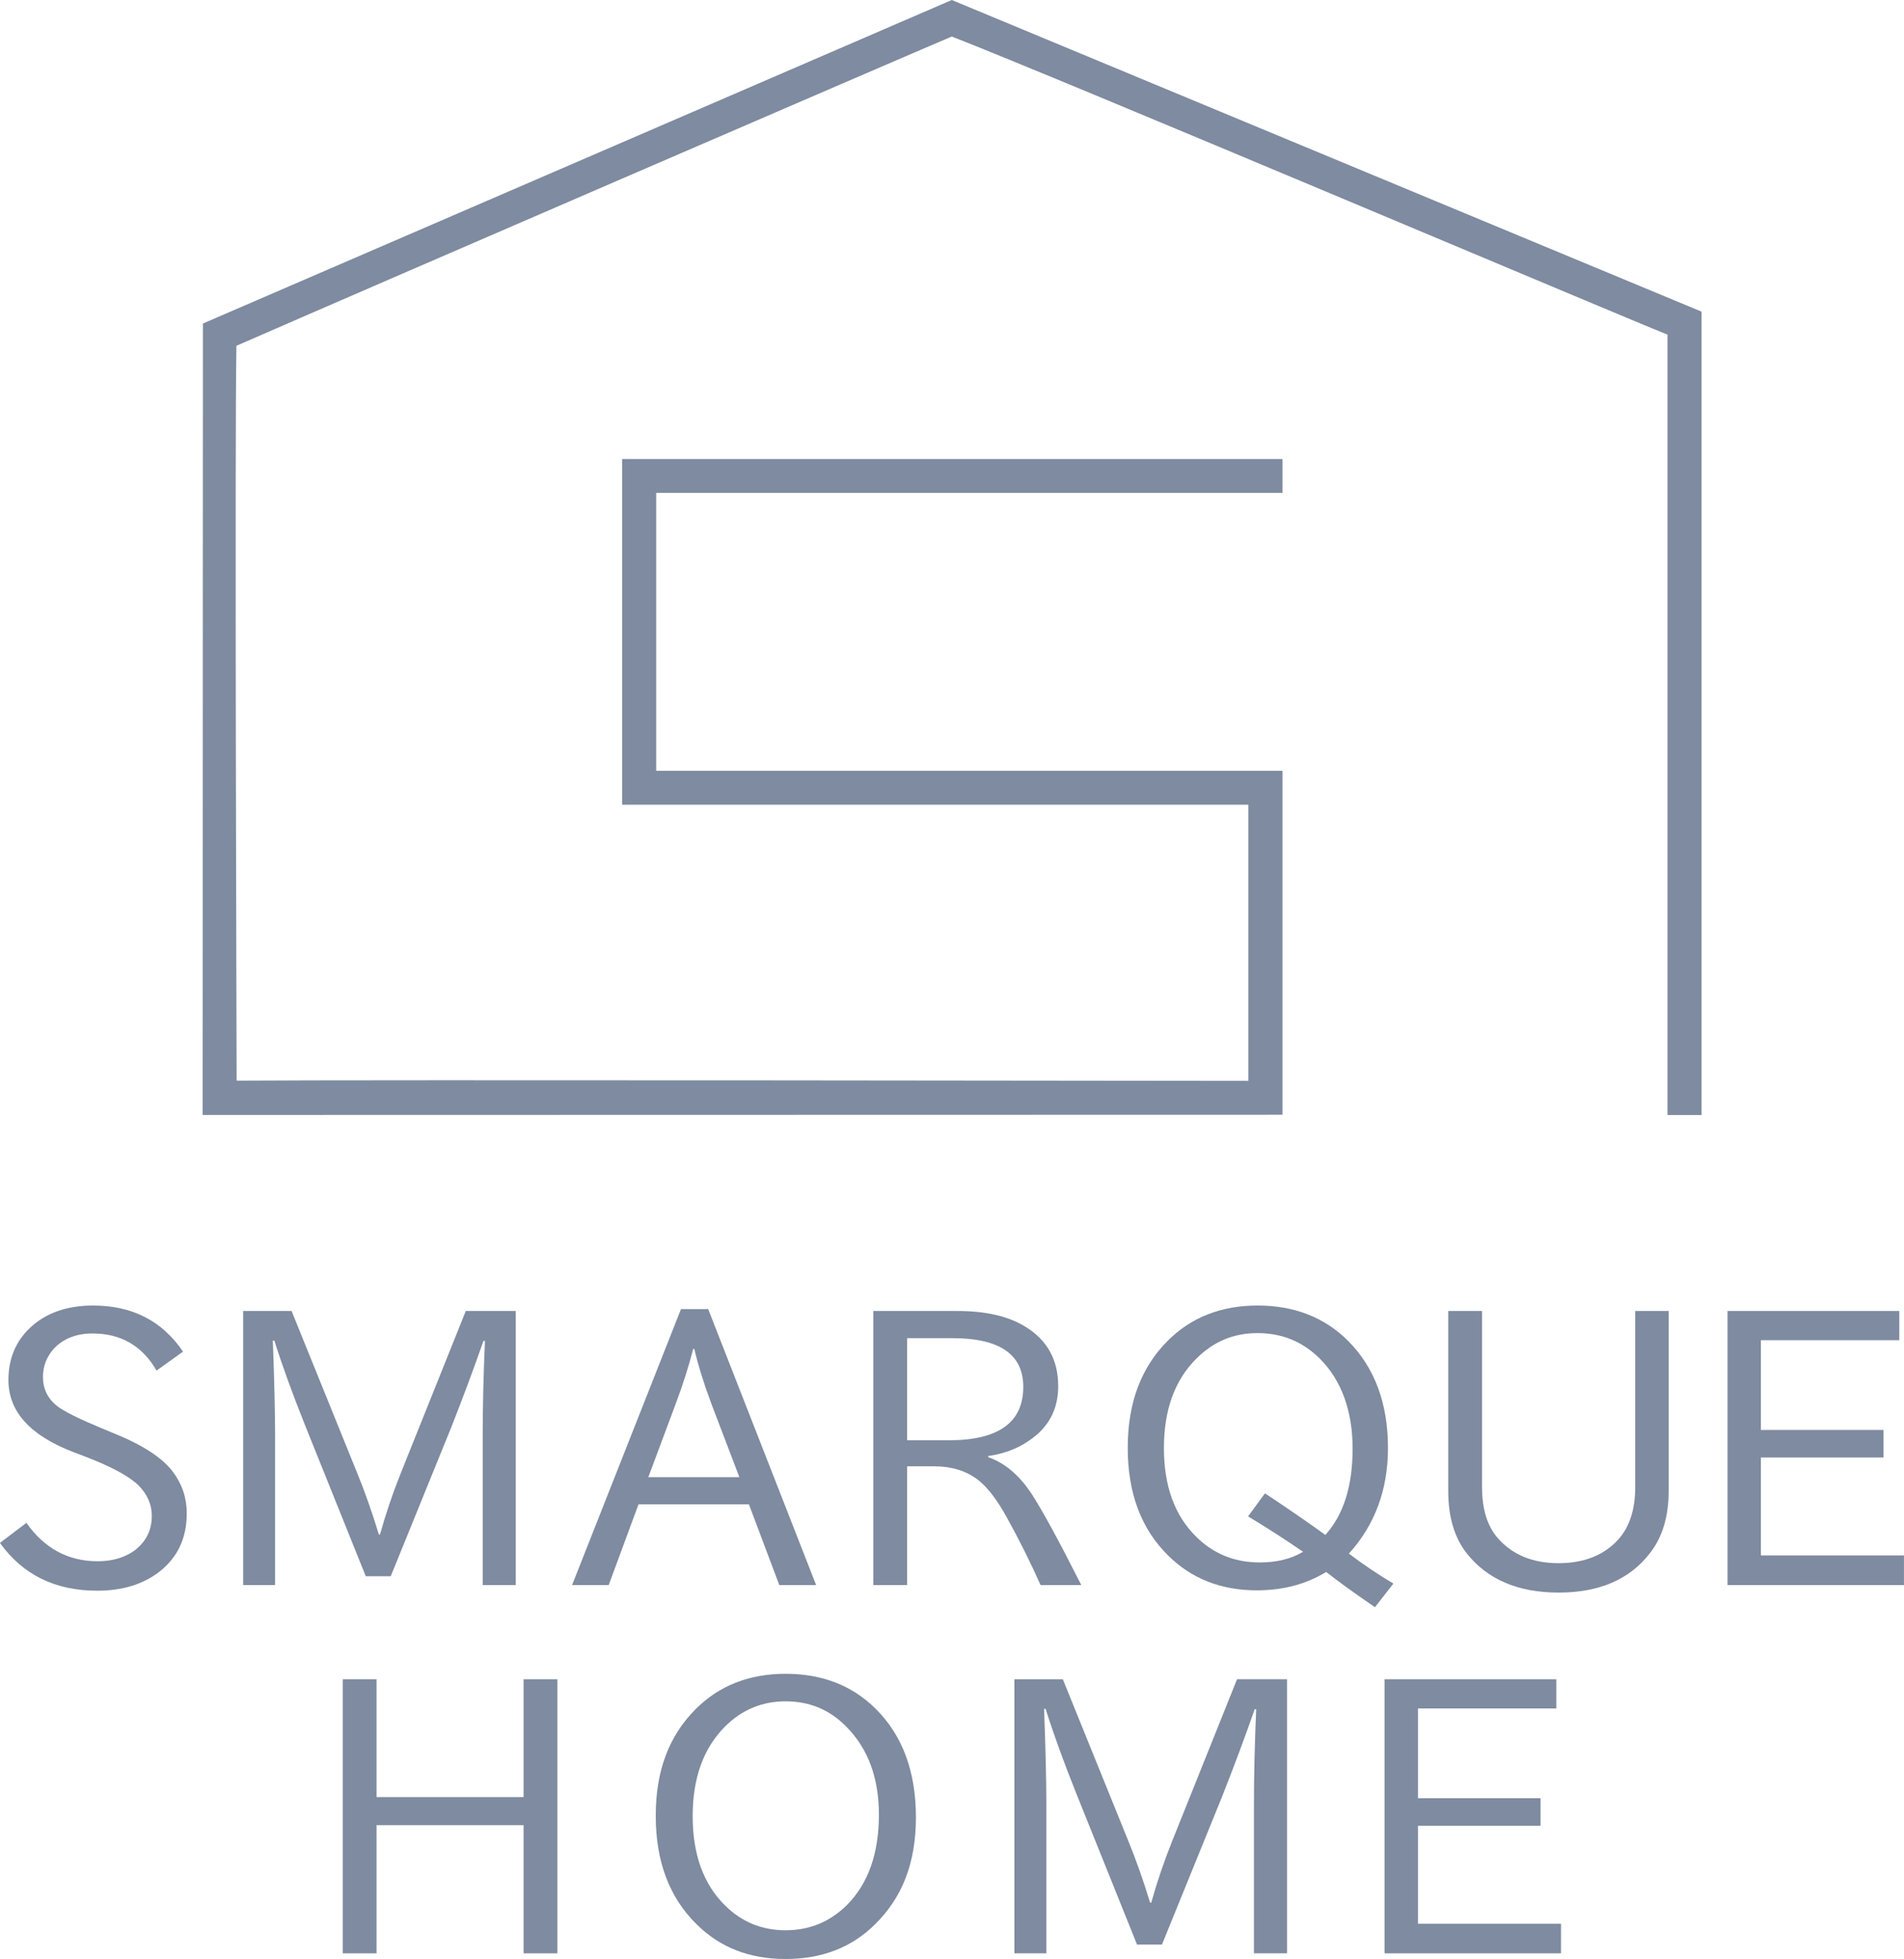
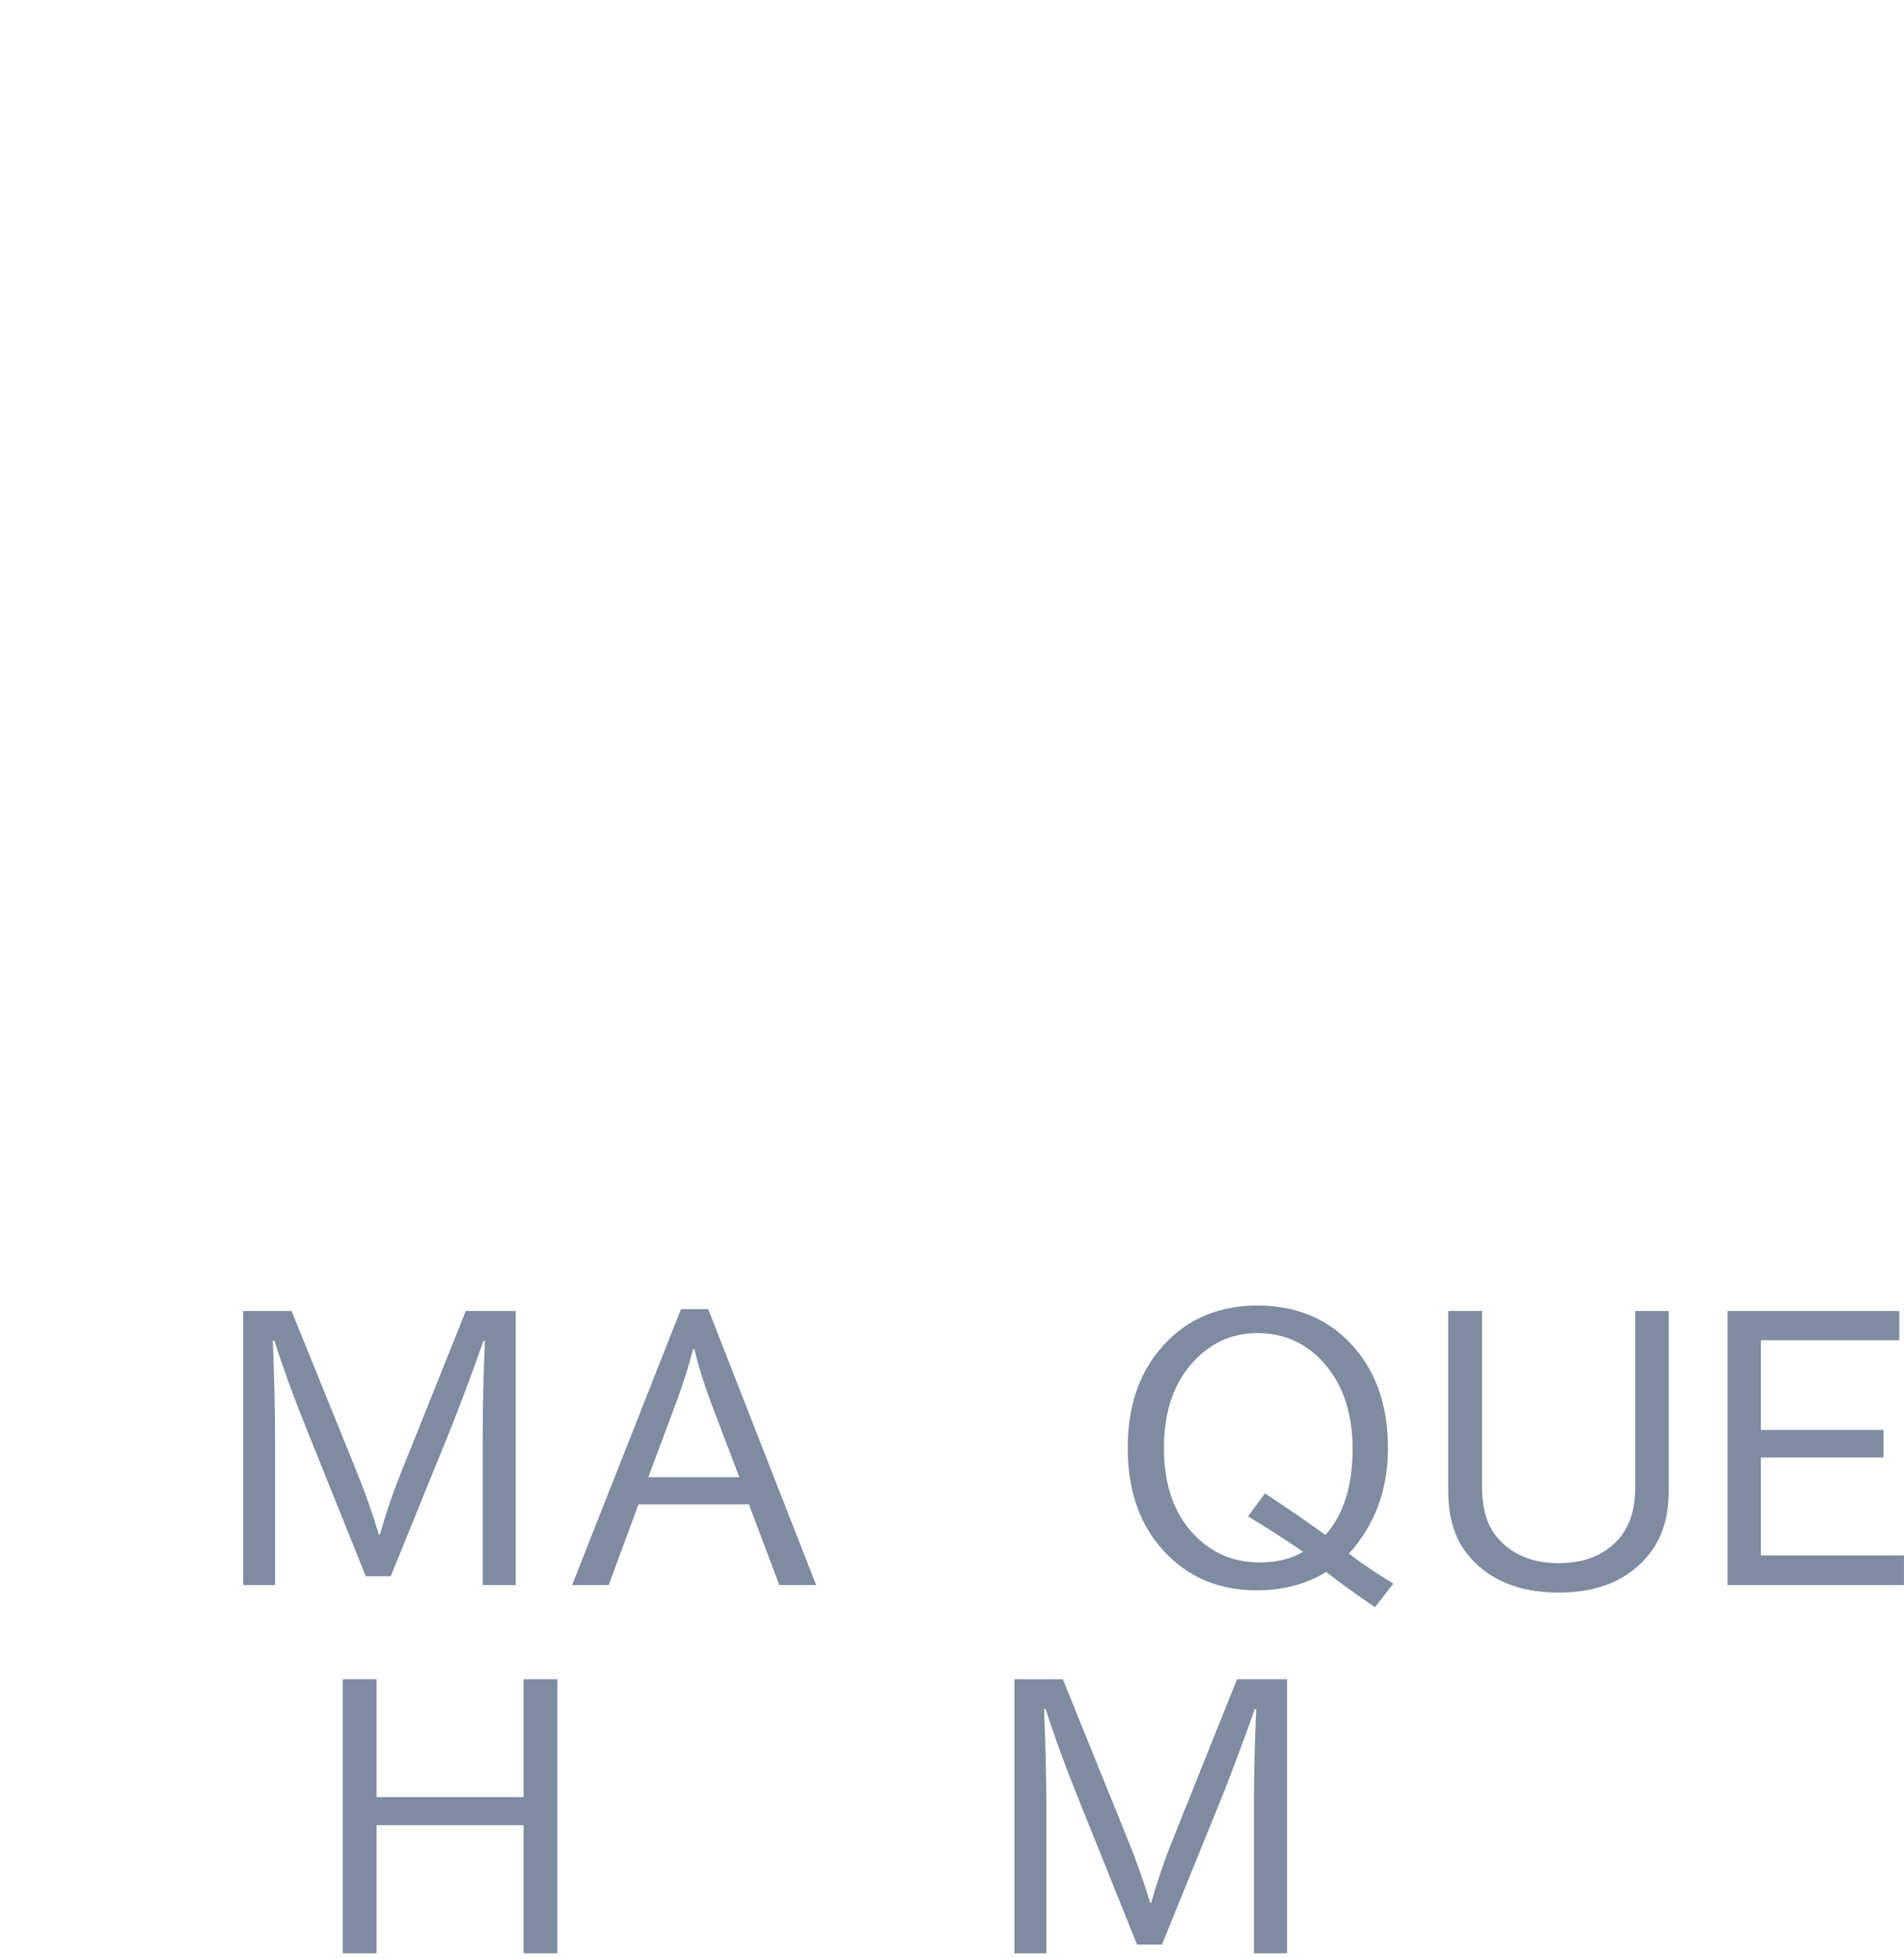
<svg xmlns="http://www.w3.org/2000/svg" width="139" height="143" viewBox="0 0 139 143" fill="none">
  <g clip-path="url(#clip0_951_230)">
-     <path d="M14.794 81.394L14.814 23.617L69.485 0L124.221 22.75V81.394H121.734V24.428C118.287 23.057 76.932 5.55 69.482 2.668C66.695 3.84 26.014 21.408 17.26 25.242C17.128 32.535 17.272 76.309 17.275 78.887C26.07 78.811 88.061 78.899 91.137 78.902V58.744H45.417V33.508H93.624V35.98H47.904V56.269H93.624V81.374L14.794 81.391V81.394Z" fill="#7E8BA0" />
-     <path d="M11.429 100.049C10.387 98.245 8.83 97.34 6.755 97.34C5.587 97.34 4.648 97.706 3.944 98.435C3.406 99.036 3.135 99.73 3.135 100.515C3.135 101.382 3.482 102.094 4.177 102.647C4.698 103.04 5.749 103.564 7.329 104.22L8.274 104.616C10.393 105.465 11.841 106.402 12.618 107.433C13.295 108.335 13.634 109.349 13.634 110.471C13.634 112.266 12.972 113.684 11.647 114.724C10.449 115.655 8.933 116.118 7.097 116.118C4.027 116.118 1.66 114.955 -0.003 112.629L1.928 111.165C3.244 113.033 4.974 113.968 7.123 113.968C8.147 113.968 9.019 113.728 9.74 113.244C10.635 112.597 11.082 111.736 11.082 110.658C11.082 109.82 10.752 109.071 10.096 108.414C9.392 107.741 8.094 107.044 6.205 106.323L5.384 106.01C2.205 104.797 0.615 103.043 0.615 100.743C0.615 99.212 1.13 97.949 2.163 96.956C3.323 95.852 4.868 95.301 6.796 95.301C9.654 95.301 11.844 96.423 13.36 98.667L11.429 100.049Z" fill="#7E8BA0" />
    <path d="M37.649 115.708H35.239V104.888C35.239 102.709 35.294 100.374 35.403 97.885H35.294C34.556 99.999 33.758 102.129 32.91 104.273L28.525 115.063H26.703L22.276 104.053C21.363 101.774 20.613 99.71 20.027 97.858H19.918C20.027 100.805 20.083 103.119 20.083 104.806V115.708H17.752V95.7H21.287L26.055 107.474C26.62 108.851 27.156 110.365 27.659 112.014H27.742C28.154 110.529 28.66 109.033 29.263 107.527L34.005 95.697H37.652V115.705L37.649 115.708Z" fill="#7E8BA0" />
    <path d="M59.581 115.708H56.893L54.674 109.812H46.615L44.437 115.708H41.764L49.714 95.562H51.701L59.581 115.708ZM53.976 107.829L51.948 102.51C51.392 101.025 50.971 99.677 50.689 98.473H50.606C50.276 99.751 49.847 101.095 49.317 102.51L47.33 107.829H53.976Z" fill="#7E8BA0" />
-     <path d="M78.94 115.708H75.967C75.216 114.021 74.389 112.366 73.486 110.743C72.773 109.448 72.064 108.532 71.36 107.996C70.501 107.357 69.45 107.038 68.208 107.038H66.221V115.708H63.755V95.7H69.894C71.949 95.7 73.591 96.075 74.813 96.822C76.438 97.797 77.253 99.253 77.253 101.186C77.253 102.928 76.514 104.273 75.034 105.222C74.23 105.77 73.265 106.124 72.143 106.288V106.37C73.368 106.798 74.427 107.697 75.322 109.065C76.108 110.277 77.315 112.492 78.94 115.711V115.708ZM66.221 105.137H69.276C72.894 105.137 74.704 103.836 74.704 101.238C74.704 98.869 72.982 97.683 69.538 97.683H66.221V105.137Z" fill="#7E8BA0" />
    <path d="M101.722 115.599L100.379 117.322C98.908 116.32 97.722 115.462 96.815 114.75C95.352 115.643 93.668 116.091 91.758 116.091C89.144 116.091 86.984 115.242 85.277 113.546C83.313 111.613 82.33 108.997 82.33 105.696C82.33 102.395 83.305 99.824 85.25 97.873C86.966 96.159 89.156 95.301 91.814 95.301C94.472 95.301 96.688 96.159 98.407 97.873C100.353 99.824 101.327 102.433 101.327 105.696C101.327 108.742 100.376 111.314 98.475 113.411C99.508 114.196 100.591 114.926 101.725 115.599H101.722ZM96.759 112.043C98.084 110.576 98.746 108.479 98.746 105.752C98.746 103.025 97.951 100.781 96.362 99.188C95.111 97.94 93.592 97.314 91.811 97.314C90.03 97.314 88.582 97.937 87.328 99.188C85.757 100.758 84.971 102.925 84.971 105.699C84.971 108.473 85.748 110.605 87.302 112.155C88.57 113.423 90.124 114.056 91.961 114.056C93.212 114.056 94.269 113.795 95.128 113.277C93.804 112.366 92.465 111.505 91.114 110.693L92.347 109.012C93.992 110.099 95.464 111.109 96.759 112.049V112.043Z" fill="#7E8BA0" />
    <path d="M121.819 95.7V108.842C121.819 110.702 121.363 112.216 120.448 113.382C118.967 115.298 116.748 116.255 113.787 116.255C110.826 116.255 108.58 115.298 107.07 113.382C106.175 112.234 105.728 110.72 105.728 108.842V95.7H108.194V108.543C108.194 110.192 108.595 111.461 109.401 112.345C110.47 113.523 111.932 114.109 113.787 114.109C115.641 114.109 117.13 113.52 118.172 112.345C118.976 111.434 119.379 110.166 119.379 108.543V95.7H121.819Z" fill="#7E8BA0" />
    <path d="M139 115.708H126.117V95.7H138.656V97.832H128.554V104.384H137.502V106.394H128.554V113.546H138.997V115.708H139Z" fill="#7E8BA0" />
    <path d="M40.69 142.59H38.223V133.235H27.491V142.59H25.025V122.582H27.491V131.185H38.223V122.582H40.69V142.59Z" fill="#7E8BA0" />
-     <path d="M57.352 122.184C60.028 122.184 62.227 123.042 63.946 124.755C65.891 126.697 66.866 129.333 66.866 132.661C66.866 135.988 65.874 138.504 63.893 140.458C62.194 142.154 60.013 143.003 57.355 143.003C54.697 143.003 52.546 142.154 50.845 140.458C48.861 138.507 47.872 135.871 47.872 132.552C47.872 129.234 48.846 126.709 50.792 124.755C52.511 123.042 54.697 122.184 57.355 122.184H57.352ZM57.352 124.193C55.633 124.193 54.159 124.808 52.926 126.038C51.354 127.617 50.568 129.793 50.568 132.576C50.568 135.358 51.354 137.546 52.926 139.087C54.141 140.3 55.616 140.906 57.352 140.906C59.089 140.906 60.564 140.3 61.806 139.087C63.378 137.52 64.163 135.311 64.163 132.467C64.163 129.779 63.369 127.634 61.779 126.038C60.573 124.808 59.098 124.193 57.352 124.193Z" fill="#7E8BA0" />
    <path d="M93.957 142.59H91.543V131.77C91.543 129.591 91.599 127.257 91.708 124.767H91.599C90.86 126.882 90.063 129.011 89.215 131.155L84.829 141.946H83.007L78.58 130.936C77.668 128.657 76.917 126.592 76.332 124.741H76.223C76.332 127.687 76.388 130.001 76.388 131.688V142.59H74.056V122.582H77.591L82.36 134.357C82.925 135.733 83.461 137.248 83.964 138.897H84.046C84.458 137.412 84.965 135.915 85.568 134.409L90.31 122.579H93.957V142.587V142.59Z" fill="#7E8BA0" />
-     <path d="M113.963 142.59H101.08V122.582H113.619V124.714H103.517V131.267H112.465V133.276H103.517V140.428H113.96V142.59H113.963Z" fill="#7E8BA0" />
  </g>
  <defs>
    <clipPath id="clip0_951_230">
      <rect width="139" height="143" fill="white" />
    </clipPath>
  </defs>
</svg>